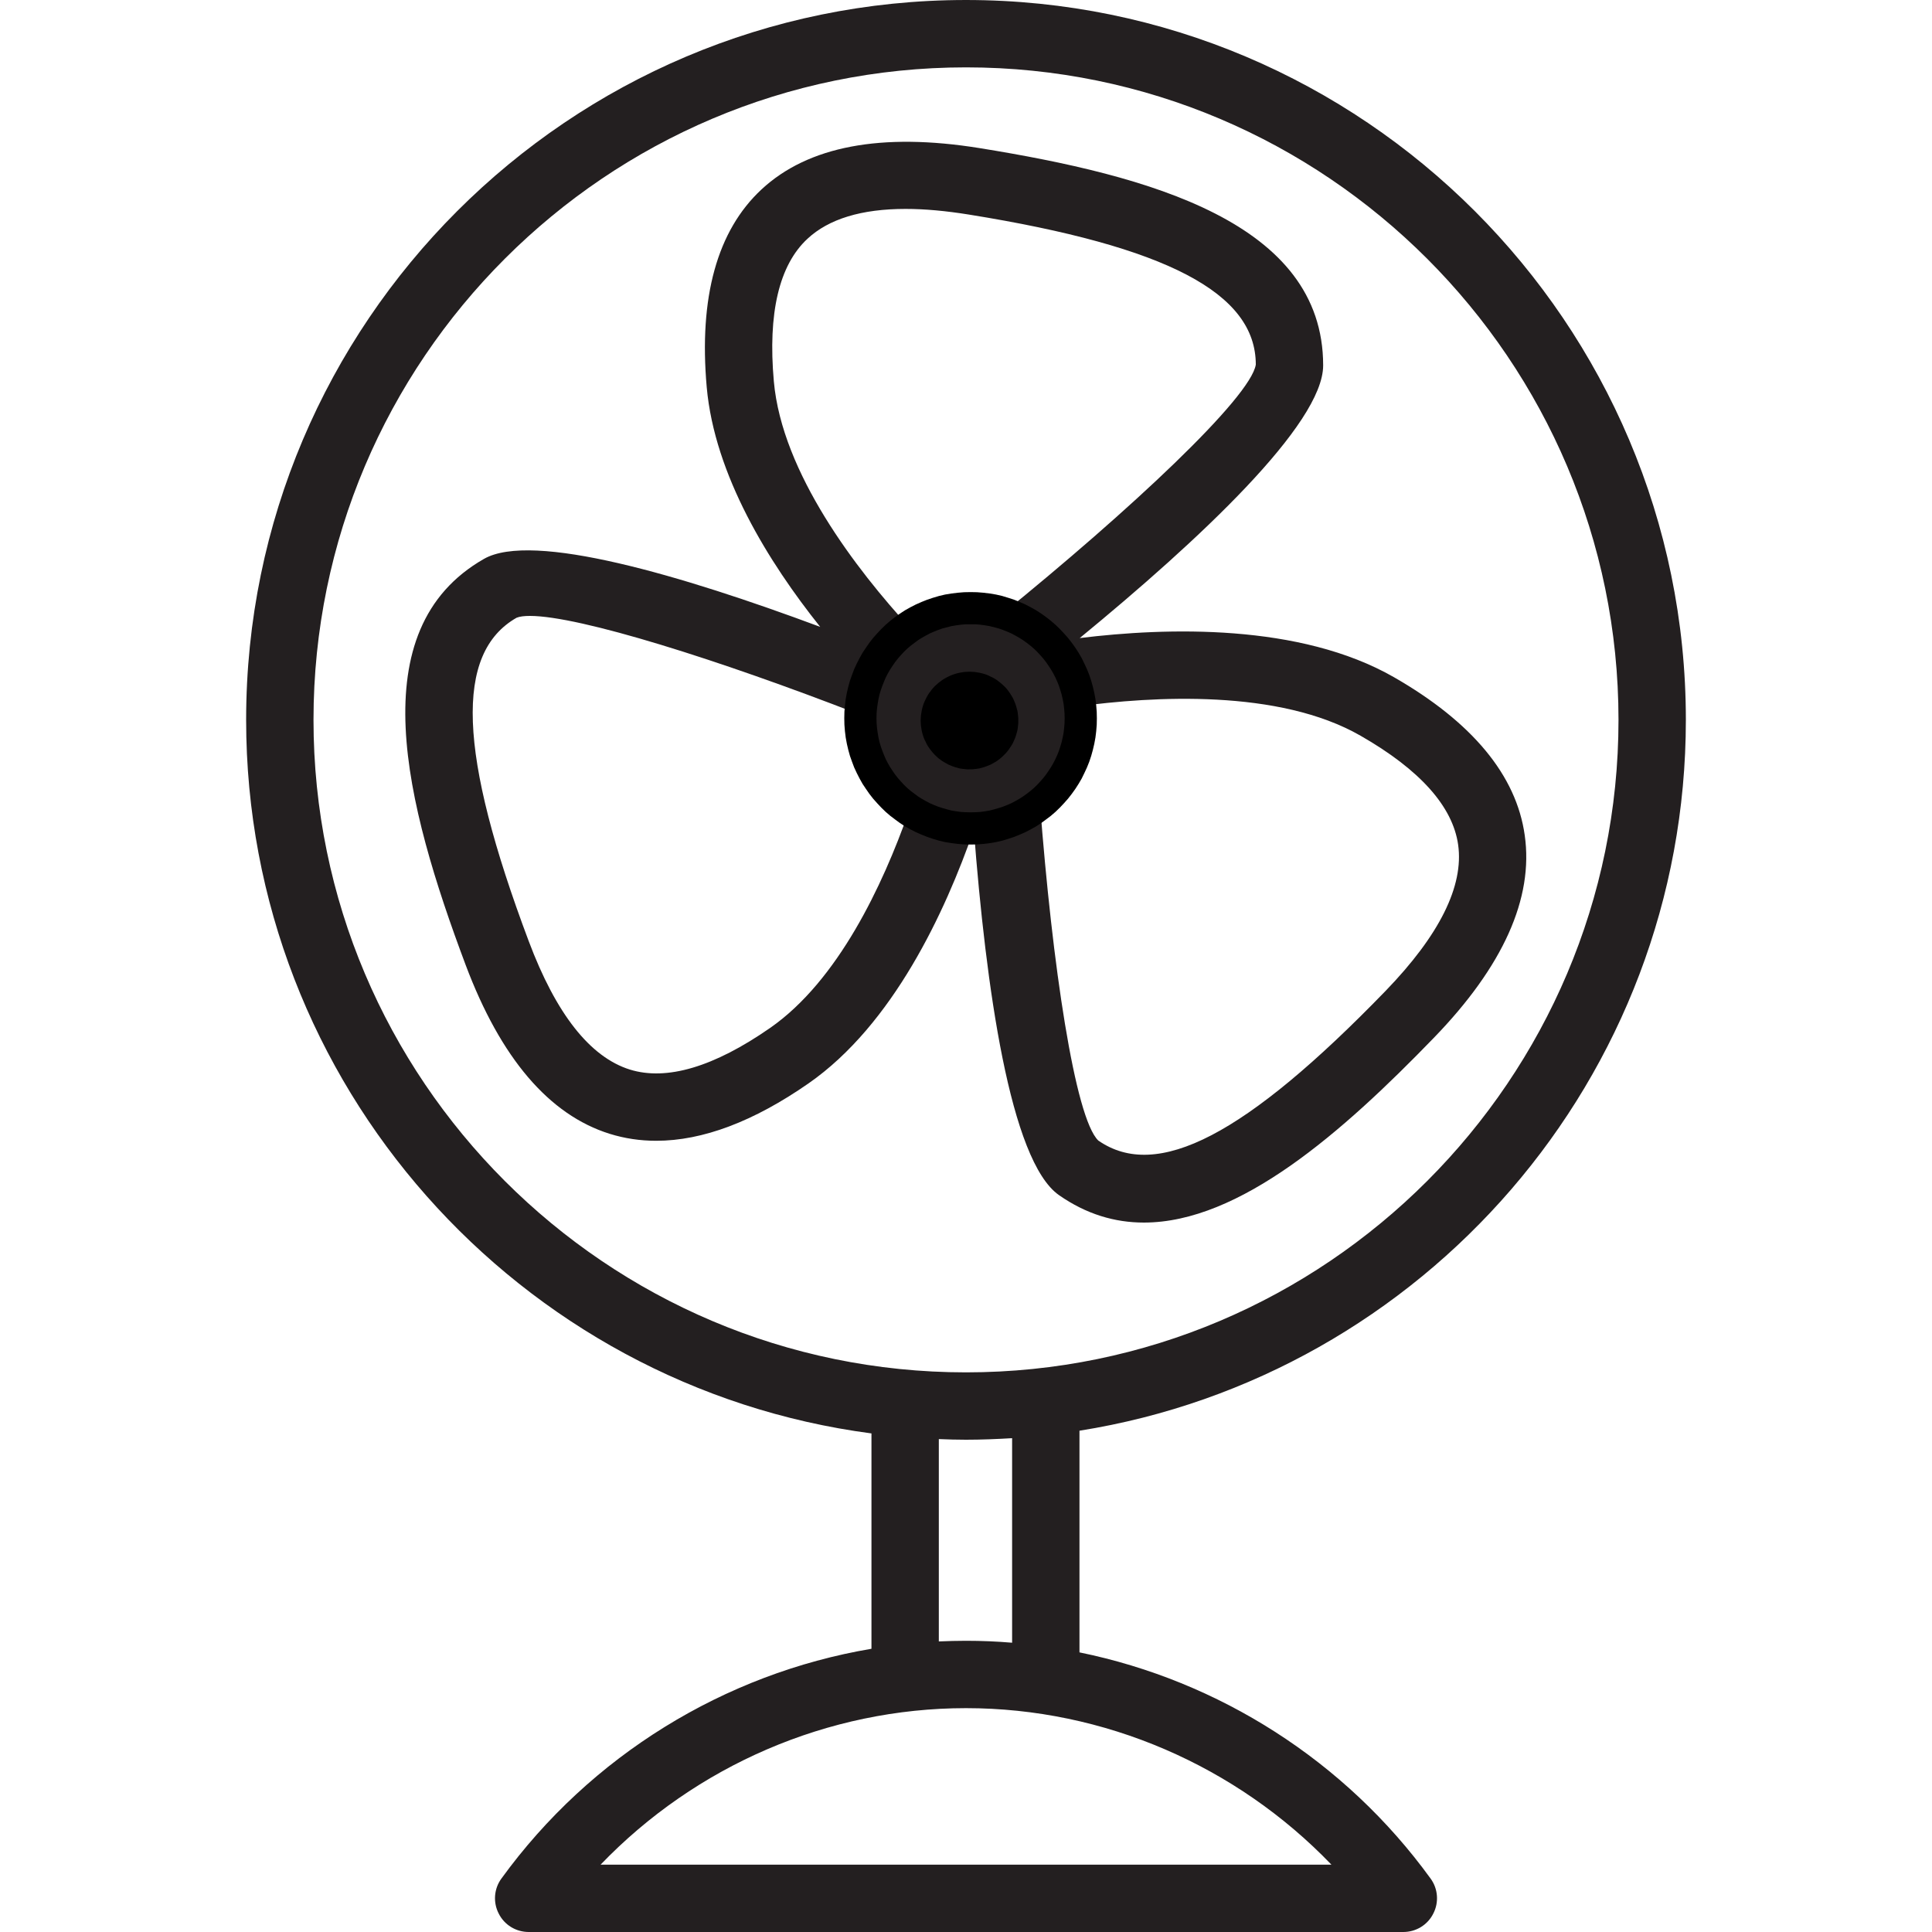
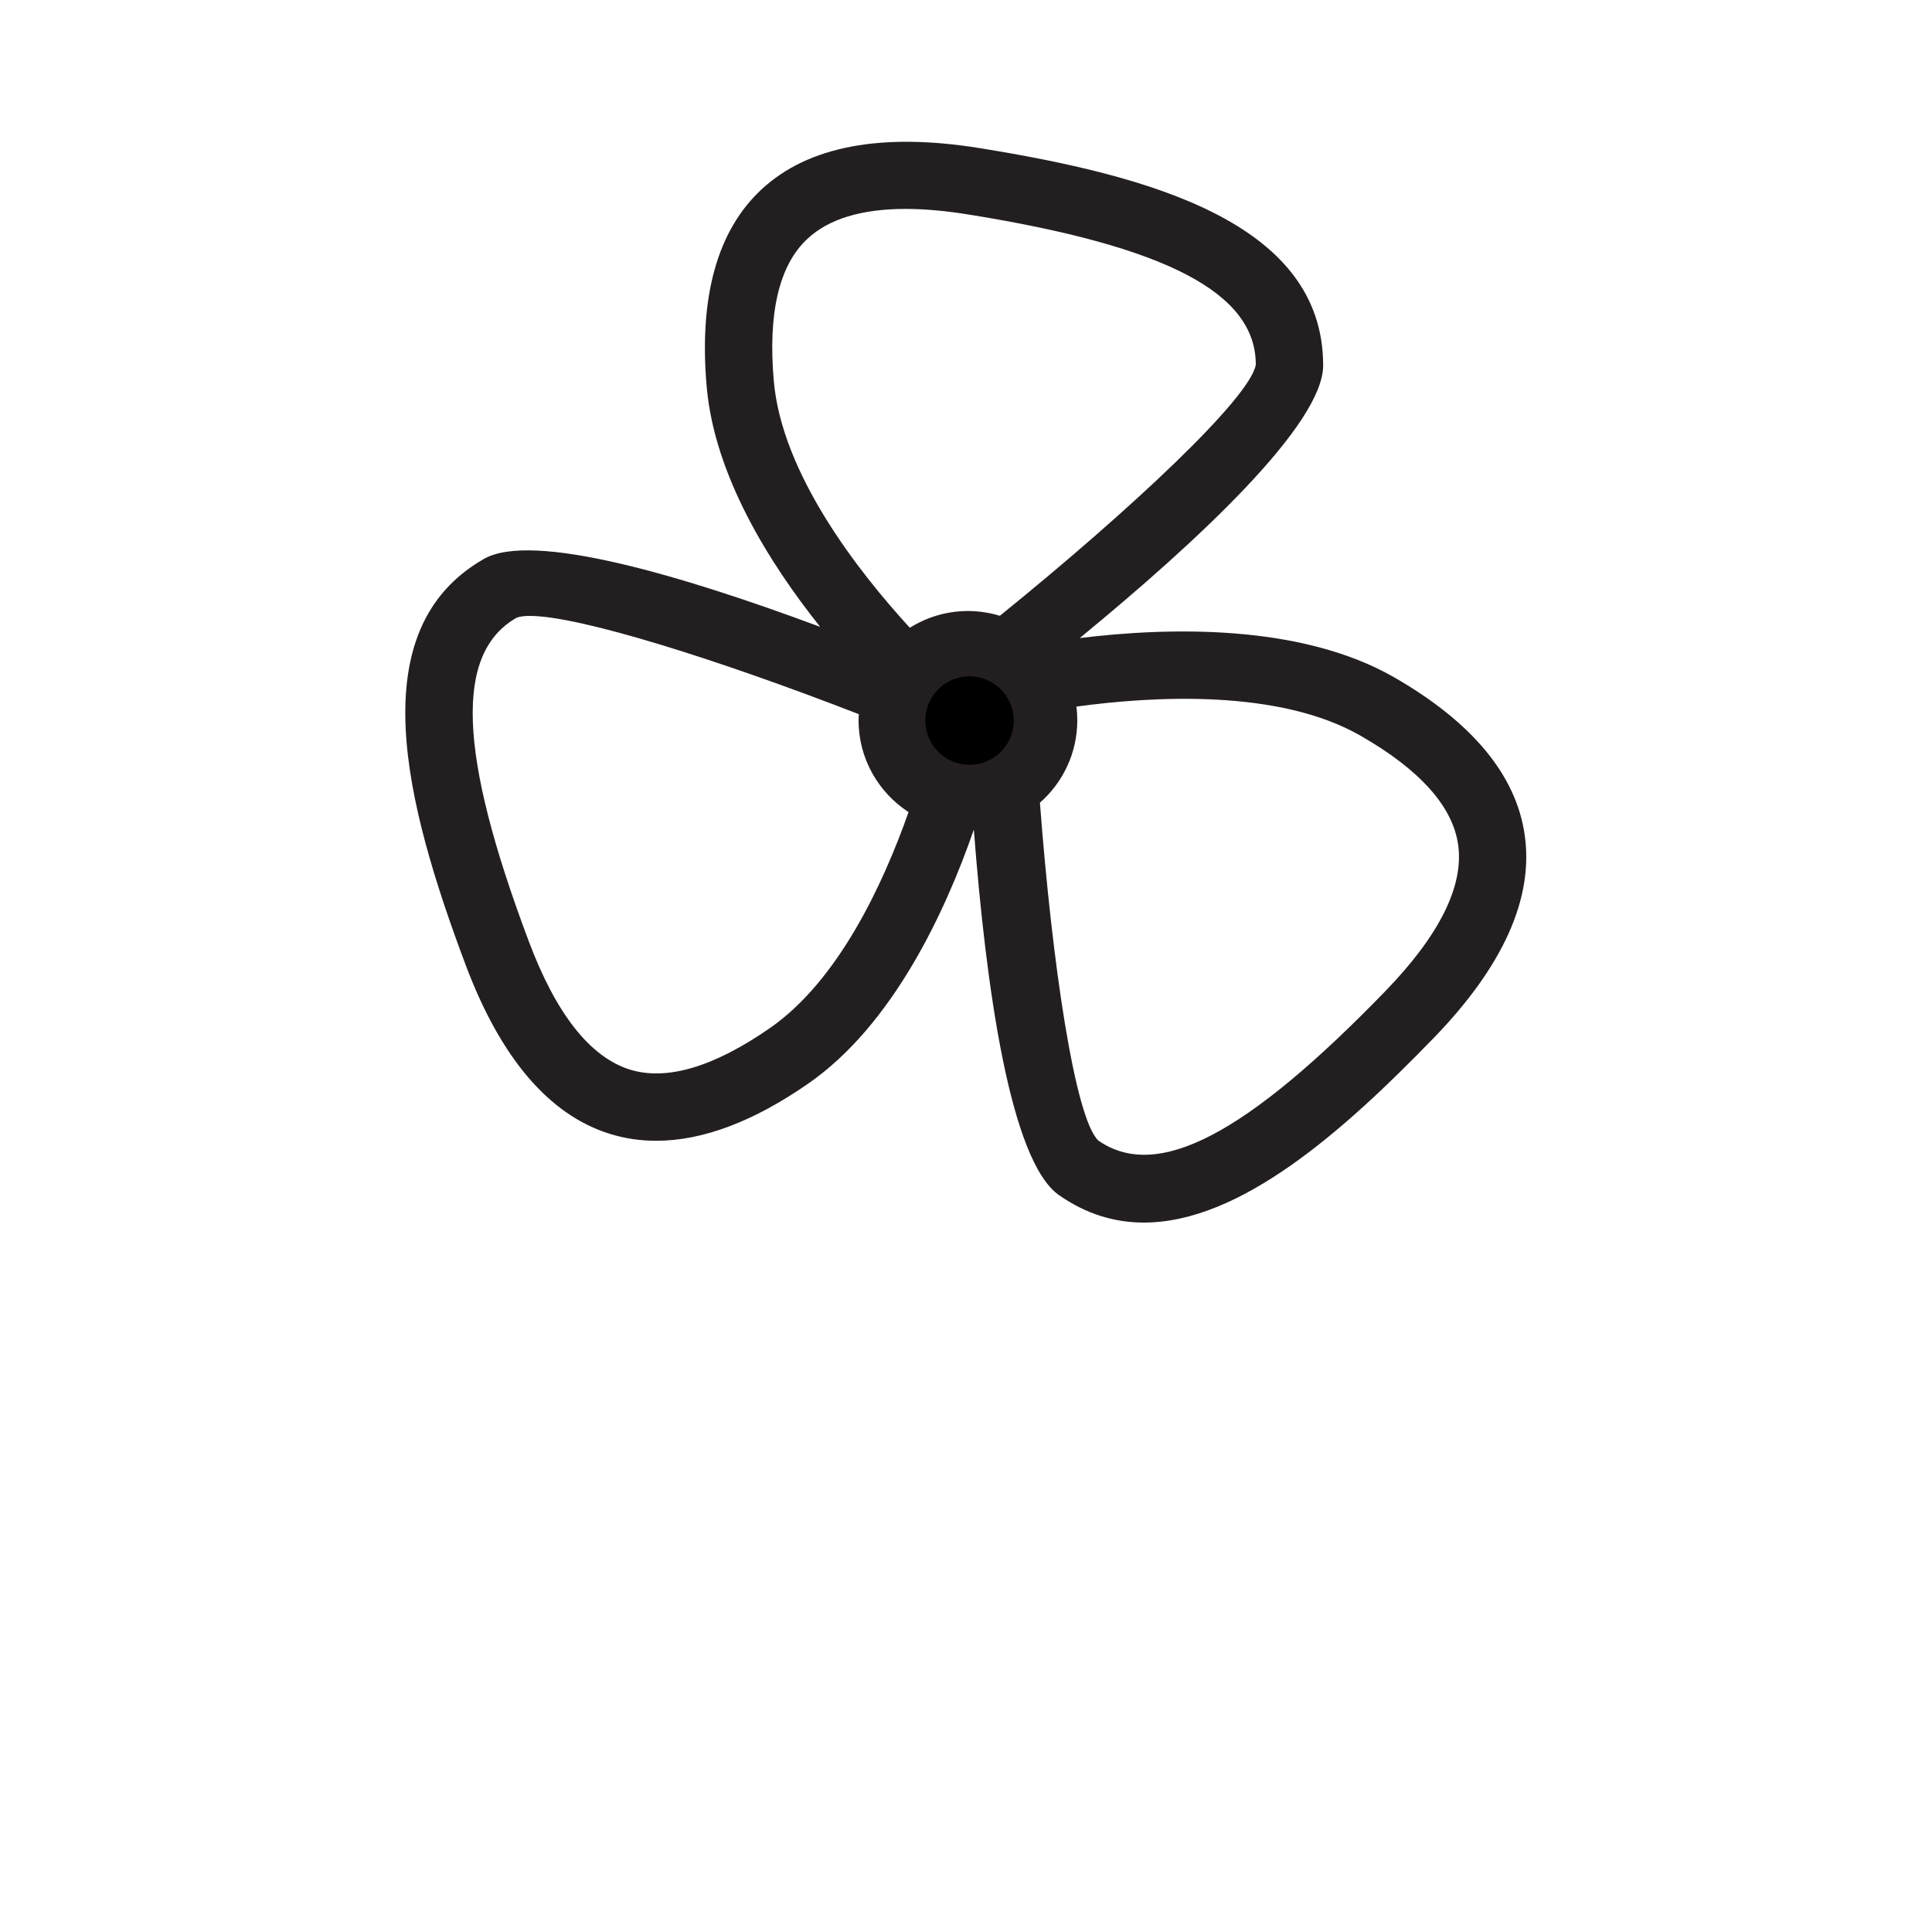
<svg xmlns="http://www.w3.org/2000/svg" xml:space="preserve" width="150px" height="150px" version="1.1" style="shape-rendering:geometricPrecision; text-rendering:geometricPrecision; image-rendering:optimizeQuality; fill-rule:evenodd; clip-rule:evenodd" viewBox="0 0 150 150">
  <defs>
    <style type="text/css">
   
    .fil2 {fill:black}
    .fil3 {fill:black;fill-rule:nonzero}
    .fil0 {fill:#231F20;fill-rule:nonzero}
   
  </style>
  </defs>
  <g id="Vrstva_x0020_1">
    <g id="_1380345405776">
-       <path class="fil0" d="M78.58 127.54l0 -15.88c-1.18,0.07 -2.38,0.12 -3.58,0.12 -0.71,0 -1.41,-0.02 -2.11,-0.05l0 15.71c0.7,-0.03 1.4,-0.05 2.11,-0.05 1.2,0 2.4,0.05 3.58,0.15zm5.23 -16.46l0 17.21c10.83,2.21 20.64,8.43 27.26,17.56 0.58,0.79 0.66,1.85 0.21,2.72 -0.44,0.88 -1.34,1.43 -2.33,1.43l-67.9 0c-0.99,0 -1.89,-0.55 -2.33,-1.43 -0.45,-0.87 -0.37,-1.93 0.21,-2.72 6.92,-9.54 17.32,-15.91 28.73,-17.84l0 -16.72c-27.36,-3.6 -48.55,-27.07 -48.55,-55.4 0,-30.82 25.07,-55.89 55.89,-55.89 30.82,0 55.89,25.07 55.89,55.89 0,27.82 -20.43,50.95 -47.08,55.19zm-37.18 33.69l56.74 0c-7.38,-7.68 -17.64,-12.15 -28.37,-12.15 -10.73,0 -20.99,4.47 -28.37,12.15zm28.37 -139.54c-27.93,0 -50.66,22.73 -50.66,50.66 0,27.93 22.73,50.66 50.66,50.66 27.93,0 50.66,-22.73 50.66,-50.66 0,-27.93 -22.73,-50.66 -50.66,-50.66z" />
      <path class="fil0" d="M70.31 16.22c-3.42,0 -5.97,0.78 -7.62,2.32 -2.2,2.04 -3.08,5.77 -2.61,11.06 0.63,7.14 6.45,14.66 10.56,19.14 1.31,-0.82 2.85,-1.3 4.51,-1.3 0.86,0 1.69,0.13 2.48,0.37 10.14,-8.21 19.46,-16.94 19.87,-19.5 0,-5.55 -6.87,-9.17 -22.27,-11.65 -1.8,-0.29 -3.44,-0.44 -4.92,-0.44zm0.23 46.83c-2.33,-1.51 -3.88,-4.14 -3.88,-7.12 0,-0.16 0.01,-0.32 0.02,-0.48 -10.84,-4.21 -21.67,-7.63 -25.53,-7.63 -0.44,0 -0.79,0.04 -1.04,0.14 -4.82,2.75 -4.55,10.51 0.94,25.11 2.12,5.65 4.76,9 7.85,9.97 2.86,0.89 6.53,-0.2 10.89,-3.23 5.28,-3.67 8.75,-11.09 10.75,-16.76zm13.03 -8.19c0.05,0.35 0.07,0.71 0.07,1.07 0,2.54 -1.12,4.83 -2.9,6.39 0.95,12.57 2.72,24.48 4.53,26.23 4.56,3.17 11.44,-0.4 22.3,-11.61 4.19,-4.33 6.09,-8.15 5.64,-11.35 -0.42,-2.98 -2.97,-5.83 -7.58,-8.47 -6.33,-3.63 -16.05,-3.08 -22.06,-2.26zm-32.62 33.71c-1.25,0 -2.45,-0.18 -3.61,-0.54 -4.71,-1.47 -8.47,-5.88 -11.19,-13.12 -4.69,-12.5 -8.2,-26.03 1.43,-31.52 3.75,-2.14 15.33,1.27 26.1,5.28 -4,-5.01 -8.2,-11.78 -8.81,-18.61 -0.62,-6.98 0.81,-12.15 4.25,-15.35 3.61,-3.36 9.31,-4.44 16.94,-3.21 13.19,2.13 26.67,5.79 26.67,16.87 0,4.55 -9.63,13.56 -18.9,21.17 6.76,-0.83 17.09,-1.15 24.4,3.04 6.08,3.49 9.5,7.62 10.15,12.27 0.7,4.89 -1.68,10.18 -7.06,15.73 -7.12,7.36 -15.08,14.34 -22.51,14.34 -2.26,0 -4.47,-0.65 -6.59,-2.13 -3.8,-2.66 -5.68,-16.21 -6.61,-28.38 -2.22,6.4 -6.28,15.14 -12.83,19.7 -4.27,2.97 -8.23,4.46 -11.83,4.46z" />
      <path class="fil2" d="M75.27 52.51c1.9,0 3.44,1.54 3.44,3.43 0,1.9 -1.54,3.44 -3.44,3.44 -1.89,0 -3.43,-1.54 -3.43,-3.44 0,-1.89 1.54,-3.43 3.43,-3.43z" />
      <g>
-         <path class="fil3" d="M79.06 55.94l-0.71 0 0 0 0 -0.16 -0.01 -0.15 -0.02 -0.16 -0.03 -0.15 -0.03 -0.15 -0.05 -0.14 -0.04 -0.15 -0.06 -0.14 -0.06 -0.13 -0.07 -0.14 -0.07 -0.12 -0.08 -0.13 -0.09 -0.12 -0.09 -0.12 -0.1 -0.11 -0.1 -0.11 -0.11 -0.1 -0.11 -0.1 -0.11 -0.09 -0.12 -0.08 -0.13 -0.08 -0.13 -0.08 -0.13 -0.06 -0.14 -0.07 -0.14 -0.05 -0.14 -0.05 -0.15 -0.04 -0.15 -0.04 -0.15 -0.02 -0.15 -0.02 -0.16 -0.01 -0.16 -0.01 0 -0.71 0.2 0.01 0.19 0.01 0.19 0.03 0.19 0.03 0.18 0.04 0.18 0.05 0.18 0.06 0.17 0.07 0.16 0.08 0.17 0.08 0.16 0.09 0.15 0.1 0.15 0.11 0.14 0.11 0.14 0.12 0.13 0.12 0.13 0.13 0.12 0.14 0.11 0.15 0.1 0.14 0.1 0.16 0.1 0.16 0.08 0.16 0.07 0.17 0.07 0.17 0.06 0.18 0.05 0.18 0.05 0.18 0.03 0.19 0.02 0.19 0.02 0.19 0 0.19 0 0zm-3.79 3.79l0 -0.71 0 0 0.16 0 0.16 -0.01 0.15 -0.02 0.15 -0.03 0.15 -0.03 0.15 -0.04 0.14 -0.05 0.14 -0.06 0.14 -0.06 0.13 -0.07 0.13 -0.07 0.13 -0.08 0.12 -0.09 0.11 -0.09 0.11 -0.1 0.11 -0.1 0.1 -0.11 0.1 -0.11 0.09 -0.11 0.09 -0.13 0.08 -0.12 0.07 -0.13 0.07 -0.13 0.06 -0.14 0.06 -0.14 0.04 -0.14 0.05 -0.15 0.03 -0.15 0.03 -0.15 0.02 -0.15 0.01 -0.16 0 -0.16 0.71 0 0 0.2 -0.02 0.19 -0.02 0.19 -0.03 0.19 -0.05 0.18 -0.05 0.18 -0.06 0.18 -0.07 0.17 -0.07 0.16 -0.08 0.17 -0.1 0.16 -0.1 0.15 -0.1 0.15 -0.11 0.14 -0.12 0.14 -0.13 0.13 -0.13 0.13 -0.14 0.12 -0.14 0.11 -0.15 0.11 -0.15 0.09 -0.16 0.09 -0.16 0.09 -0.17 0.07 -0.18 0.07 -0.17 0.06 -0.18 0.05 -0.18 0.05 -0.19 0.03 -0.19 0.02 -0.19 0.02 -0.2 0 0 0zm-3.79 -3.79l0.71 0 0 0 0.01 0.16 0.01 0.16 0.02 0.15 0.03 0.15 0.03 0.15 0.04 0.15 0.05 0.14 0.05 0.14 0.07 0.14 0.06 0.13 0.08 0.13 0.08 0.12 0.09 0.13 0.09 0.11 0.09 0.11 0.1 0.11 0.11 0.1 0.11 0.1 0.12 0.09 0.12 0.09 0.12 0.08 0.13 0.07 0.14 0.07 0.13 0.06 0.14 0.06 0.15 0.05 0.14 0.04 0.15 0.03 0.15 0.03 0.16 0.02 0.15 0.01 0.16 0 0 0.71 -0.19 0 -0.19 -0.02 -0.19 -0.02 -0.19 -0.03 -0.18 -0.05 -0.18 -0.05 -0.18 -0.06 -0.17 -0.07 -0.17 -0.07 -0.16 -0.09 -0.16 -0.09 -0.15 -0.09 -0.15 -0.11 -0.15 -0.11 -0.13 -0.12 -0.14 -0.13 -0.12 -0.13 -0.12 -0.14 -0.11 -0.14 -0.11 -0.15 -0.1 -0.15 -0.09 -0.16 -0.08 -0.17 -0.08 -0.16 -0.07 -0.17 -0.06 -0.18 -0.05 -0.18 -0.04 -0.18 -0.03 -0.19 -0.03 -0.19 -0.01 -0.19 -0.01 -0.2 0 0zm3.79 -3.79l0 0.71 0 0 -0.16 0.01 -0.15 0.01 -0.16 0.02 -0.15 0.02 -0.15 0.04 -0.14 0.04 -0.15 0.05 -0.14 0.05 -0.13 0.06 -0.14 0.07 -0.12 0.08 -0.13 0.08 -0.12 0.08 -0.12 0.09 -0.11 0.1 -0.11 0.1 -0.1 0.11 -0.09 0.11 -0.09 0.12 -0.09 0.12 -0.08 0.13 -0.08 0.12 -0.06 0.14 -0.07 0.13 -0.05 0.14 -0.05 0.15 -0.04 0.14 -0.03 0.15 -0.03 0.15 -0.02 0.16 -0.01 0.15 -0.01 0.16 -0.71 0 0.01 -0.19 0.01 -0.19 0.03 -0.19 0.03 -0.19 0.04 -0.18 0.05 -0.18 0.06 -0.18 0.07 -0.17 0.08 -0.17 0.08 -0.16 0.09 -0.16 0.1 -0.16 0.11 -0.14 0.11 -0.15 0.12 -0.14 0.12 -0.13 0.14 -0.12 0.13 -0.12 0.15 -0.11 0.14 -0.11 0.16 -0.1 0.16 -0.09 0.16 -0.08 0.17 -0.08 0.17 -0.07 0.18 -0.06 0.18 -0.05 0.18 -0.04 0.19 -0.03 0.19 -0.03 0.19 -0.01 0.19 -0.01 0 0z" />
-       </g>
+         </g>
      <g>
-         <path class="fil3" d="M85.16 55.77l-2.5 0 0 0 -0.01 -0.38 -0.03 -0.37 -0.04 -0.36 -0.07 -0.36 -0.08 -0.36 -0.1 -0.34 -0.11 -0.34 -0.13 -0.33 -0.15 -0.33 -0.16 -0.31 -0.18 -0.31 -0.19 -0.29 -0.2 -0.29 -0.22 -0.28 -0.23 -0.26 -0.24 -0.26 -0.25 -0.24 -0.27 -0.23 -0.27 -0.21 -0.29 -0.21 -0.3 -0.19 -0.3 -0.17 -0.32 -0.17 -0.32 -0.14 -0.33 -0.13 -0.34 -0.12 -0.35 -0.09 -0.35 -0.09 -0.36 -0.06 -0.36 -0.05 -0.38 -0.03 -0.37 0 0 -2.5 0.5 0.01 0.5 0.04 0.49 0.06 0.48 0.08 0.48 0.11 0.46 0.14 0.46 0.15 0.44 0.18 0.44 0.19 0.42 0.22 0.41 0.23 0.4 0.26 0.38 0.27 0.37 0.29 0.36 0.31 0.34 0.33 0.32 0.34 0.31 0.35 0.29 0.37 0.28 0.39 0.25 0.39 0.24 0.41 0.21 0.43 0.2 0.43 0.18 0.45 0.15 0.45 0.13 0.47 0.11 0.47 0.09 0.49 0.06 0.49 0.04 0.5 0.01 0.5 0 0zm-9.8 9.8l0 -2.5 0 0 0.37 -0.01 0.38 -0.02 0.36 -0.05 0.36 -0.06 0.35 -0.09 0.35 -0.1 0.34 -0.11 0.33 -0.13 0.32 -0.14 0.32 -0.17 0.3 -0.17 0.3 -0.19 0.29 -0.21 0.27 -0.21 0.27 -0.23 0.25 -0.24 0.24 -0.26 0.23 -0.26 0.22 -0.28 0.2 -0.29 0.19 -0.29 0.18 -0.31 0.16 -0.31 0.15 -0.33 0.13 -0.33 0.11 -0.34 0.1 -0.34 0.08 -0.36 0.07 -0.36 0.04 -0.36 0.03 -0.37 0.01 -0.38 2.5 0 -0.01 0.5 -0.04 0.5 -0.06 0.49 -0.09 0.49 -0.11 0.47 -0.13 0.47 -0.15 0.45 -0.18 0.45 -0.2 0.43 -0.21 0.43 -0.24 0.41 -0.25 0.39 -0.28 0.39 -0.29 0.37 -0.31 0.35 -0.32 0.34 -0.34 0.33 -0.36 0.31 -0.37 0.28 -0.38 0.28 -0.4 0.26 -0.41 0.23 -0.42 0.22 -0.44 0.19 -0.44 0.18 -0.46 0.15 -0.46 0.14 -0.48 0.11 -0.48 0.08 -0.49 0.06 -0.5 0.04 -0.5 0.01 0 0zm-9.81 -9.8l2.5 0 0 0 0.01 0.38 0.03 0.37 0.05 0.36 0.06 0.36 0.08 0.36 0.1 0.34 0.12 0.34 0.13 0.33 0.14 0.33 0.16 0.31 0.18 0.31 0.19 0.29 0.2 0.29 0.22 0.28 0.23 0.26 0.24 0.26 0.25 0.24 0.27 0.23 0.28 0.21 0.28 0.21 0.3 0.19 0.3 0.17 0.32 0.17 0.32 0.14 0.33 0.13 0.34 0.11 0.35 0.1 0.35 0.09 0.36 0.06 0.37 0.05 0.37 0.02 0.38 0.01 0 2.5 -0.51 -0.01 -0.49 -0.04 -0.5 -0.06 -0.48 -0.08 -0.47 -0.11 -0.47 -0.14 -0.45 -0.15 -0.45 -0.18 -0.43 -0.19 -0.43 -0.22 -0.41 -0.23 -0.4 -0.26 -0.38 -0.28 -0.37 -0.28 -0.36 -0.31 -0.34 -0.33 -0.32 -0.34 -0.31 -0.35 -0.29 -0.37 -0.27 -0.39 -0.26 -0.39 -0.23 -0.41 -0.22 -0.43 -0.2 -0.43 -0.17 -0.45 -0.16 -0.45 -0.13 -0.47 -0.11 -0.47 -0.09 -0.49 -0.06 -0.49 -0.04 -0.5 -0.01 -0.5 0 0zm9.81 -9.8l0 2.5 0 0 -0.38 0 -0.37 0.03 -0.37 0.05 -0.36 0.06 -0.35 0.09 -0.35 0.09 -0.34 0.12 -0.33 0.13 -0.32 0.14 -0.32 0.17 -0.3 0.17 -0.3 0.19 -0.28 0.21 -0.28 0.21 -0.27 0.23 -0.25 0.24 -0.24 0.26 -0.23 0.26 -0.22 0.28 -0.2 0.29 -0.19 0.29 -0.18 0.31 -0.16 0.31 -0.14 0.33 -0.13 0.33 -0.12 0.34 -0.1 0.34 -0.08 0.36 -0.06 0.36 -0.05 0.36 -0.03 0.37 -0.01 0.38 -2.5 0 0.01 -0.5 0.04 -0.5 0.06 -0.49 0.09 -0.49 0.11 -0.47 0.13 -0.47 0.16 -0.45 0.17 -0.45 0.2 -0.43 0.22 -0.43 0.23 -0.41 0.26 -0.39 0.27 -0.39 0.29 -0.37 0.31 -0.35 0.32 -0.34 0.34 -0.33 0.36 -0.31 0.37 -0.29 0.38 -0.27 0.4 -0.26 0.41 -0.23 0.43 -0.22 0.43 -0.19 0.45 -0.18 0.45 -0.15 0.47 -0.14 0.47 -0.11 0.48 -0.08 0.5 -0.06 0.49 -0.04 0.51 -0.01 0 0z" />
-       </g>
+         </g>
    </g>
  </g>
</svg>